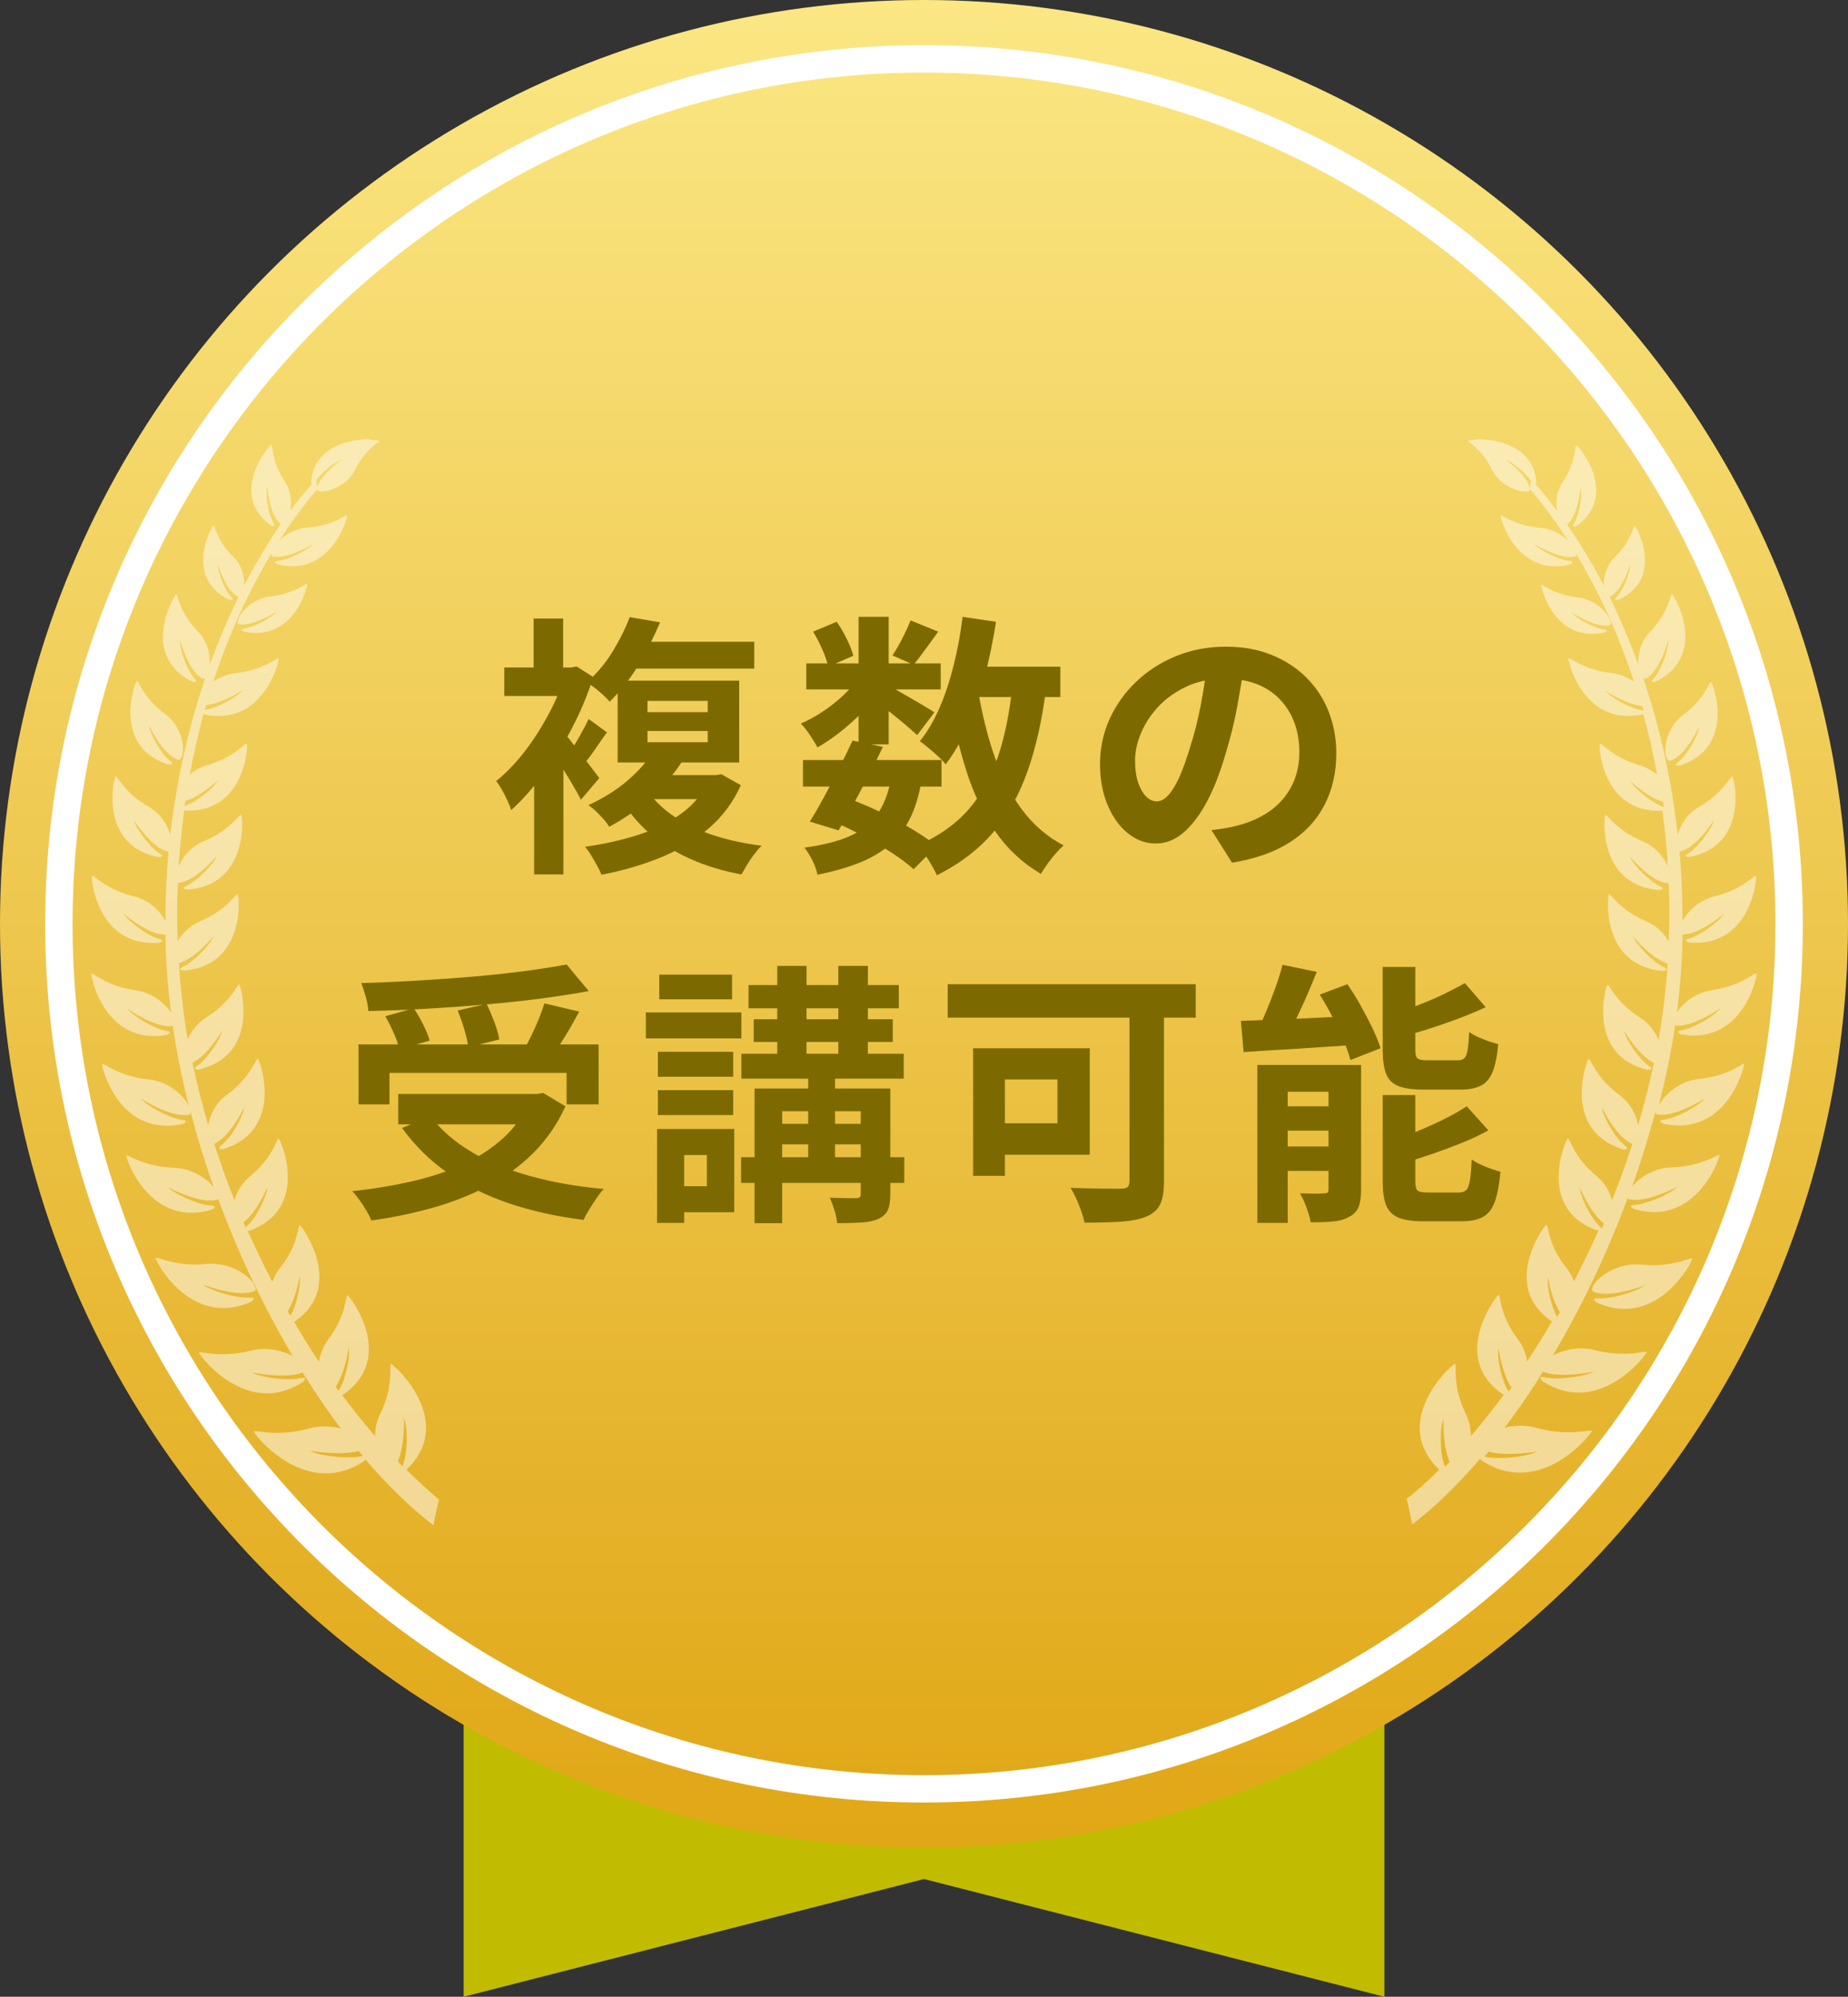
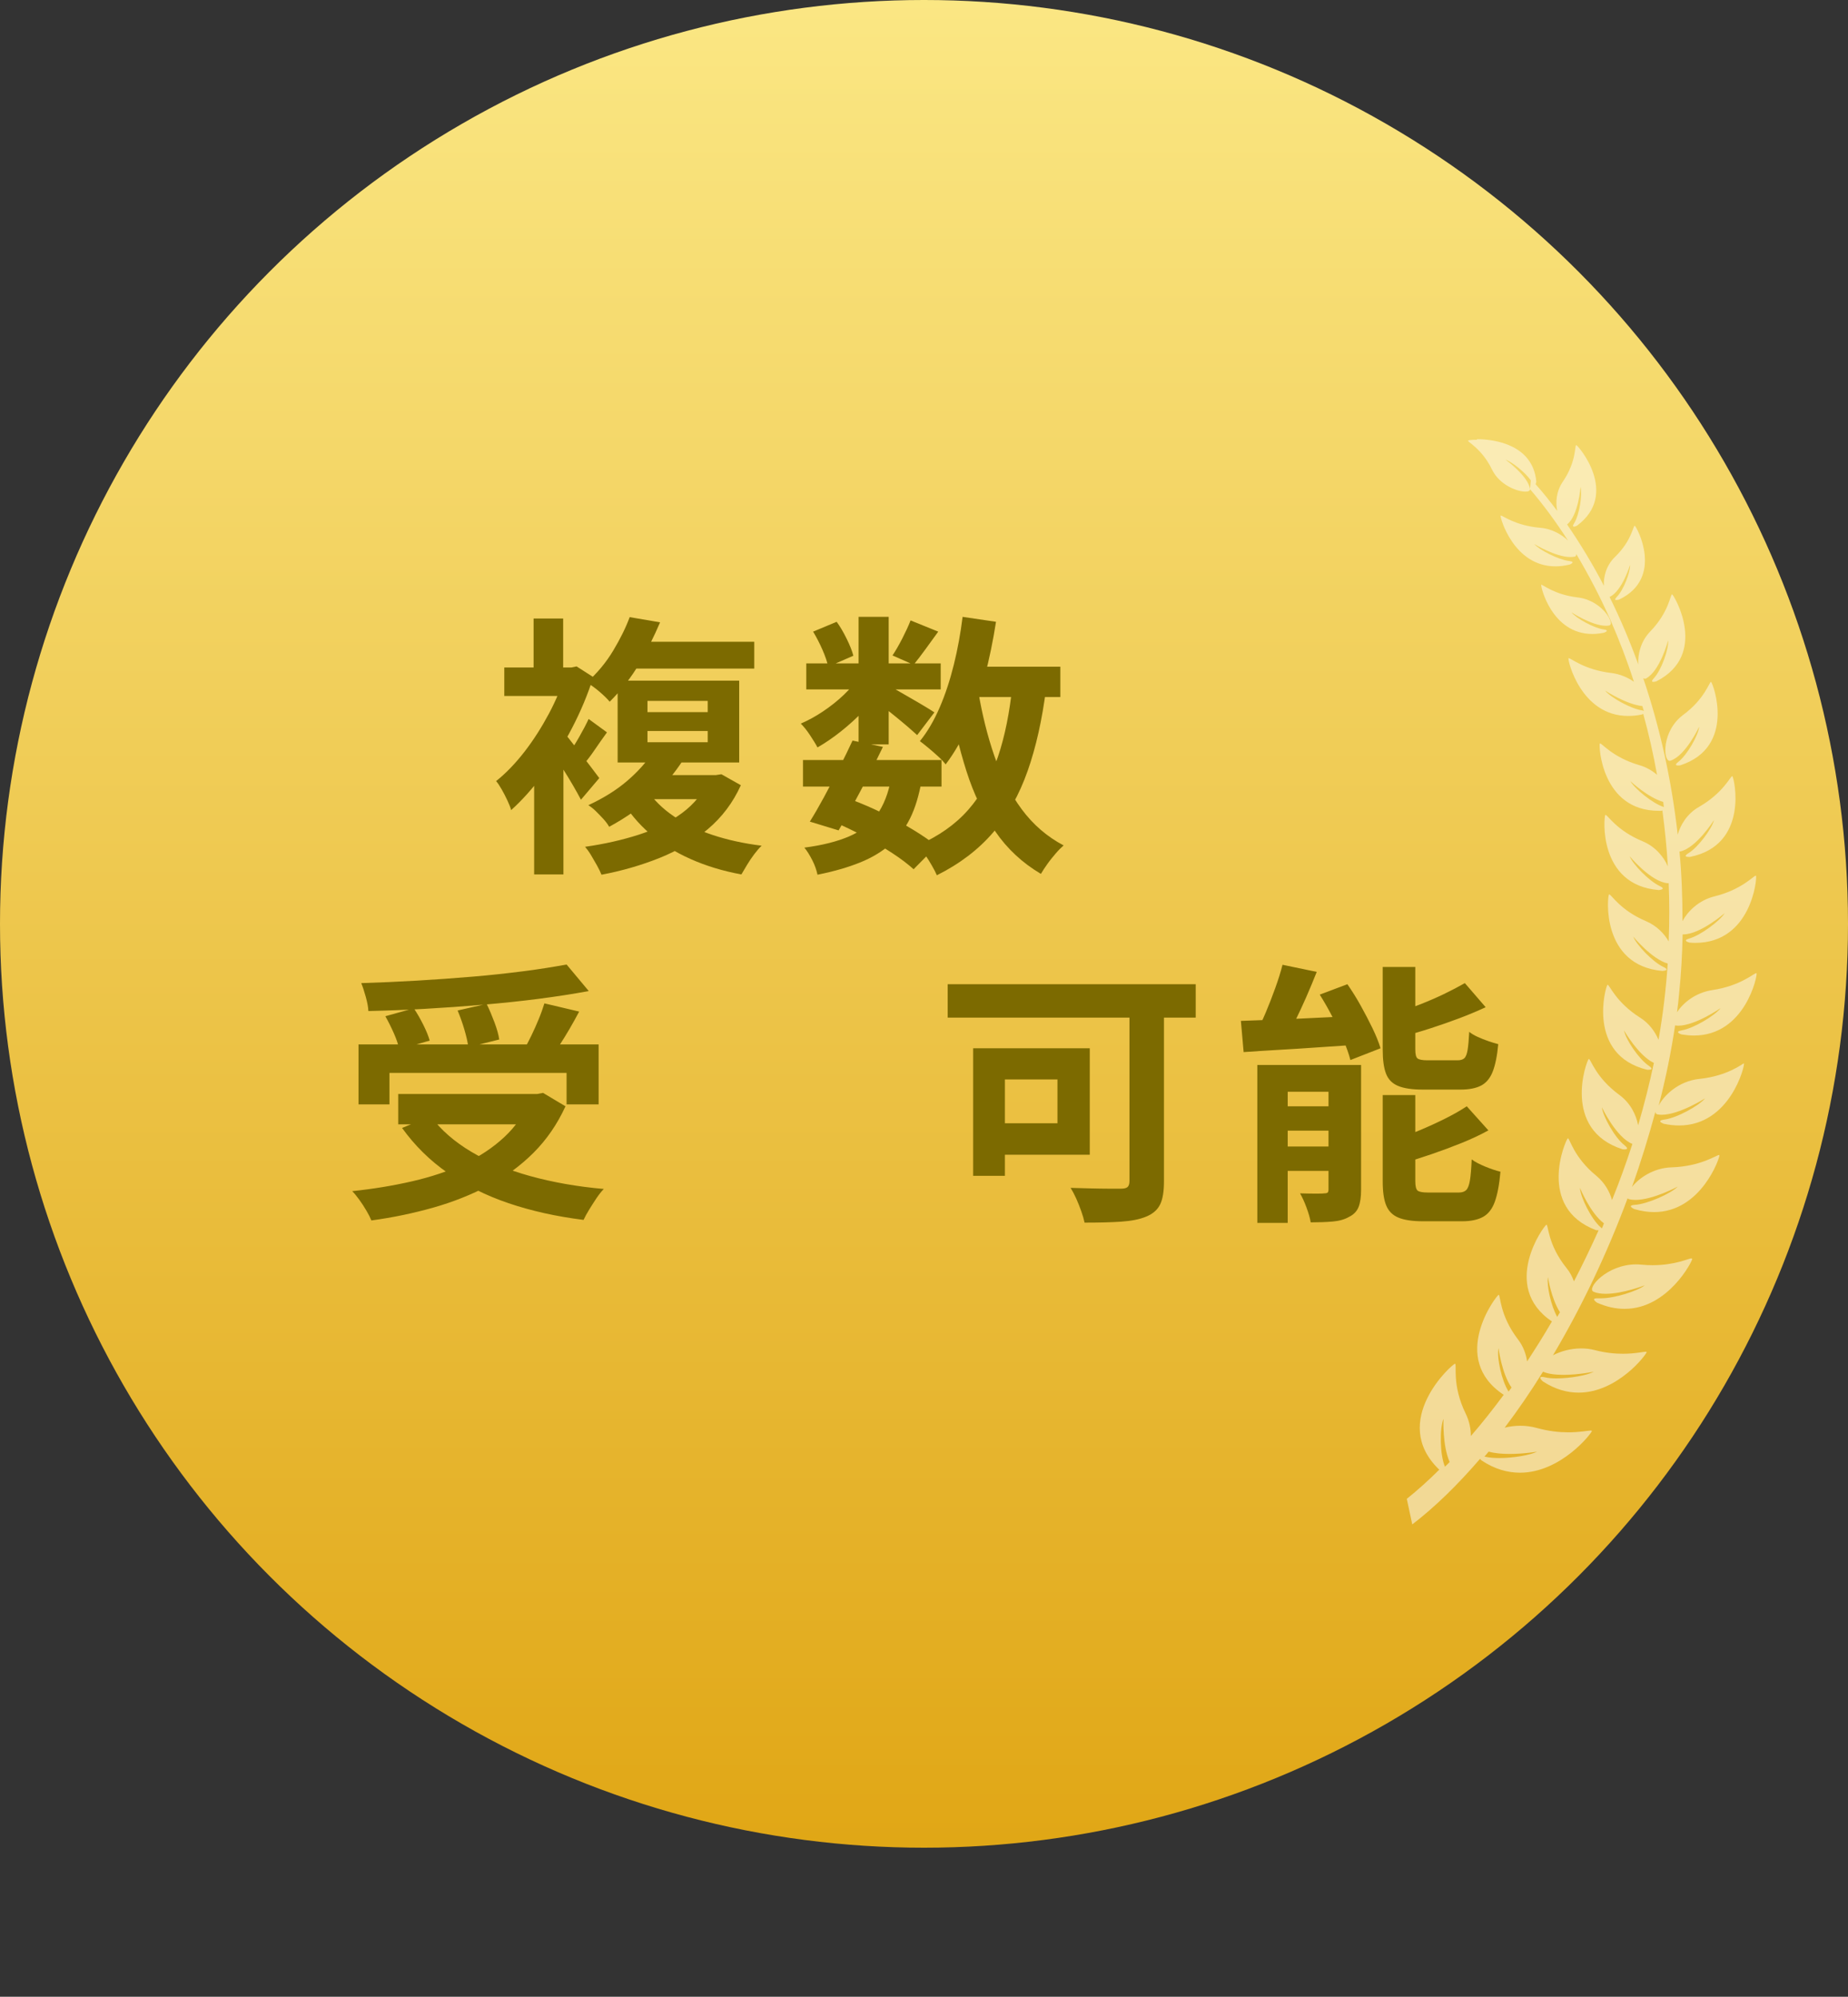
<svg xmlns="http://www.w3.org/2000/svg" id="_レイヤー_2" data-name="レイヤー 2" viewBox="0 0 135 145.89">
  <rect x="0" y="0" width="135" height="145.89" fill="#333333" stroke="none" />
  <defs>
    <style>
      .cls-1 {
        fill: #7c6a00;
      }

      .cls-1, .cls-2, .cls-3, .cls-4 {
        stroke-width: 0px;
      }

      .cls-2 {
        fill: url(#_名称未設定グラデーション_122);
      }

      .cls-3 {
        fill: #c1bc00;
      }

      .cls-5 {
        opacity: .5;
      }

      .cls-4 {
        fill: #fff;
      }
    </style>
    <linearGradient id="_名称未設定グラデーション_122" data-name="名称未設定グラデーション 122" x1="67.5" y1="161.58" x2="67.5" y2="-21.48" gradientUnits="userSpaceOnUse">
      <stop offset="0" stop-color="#db9a00" />
      <stop offset="1" stop-color="#fff195" />
    </linearGradient>
  </defs>
  <g id="_データ" data-name="データ">
-     <polygon class="cls-3" points="101.13 145.89 67.5 137.29 33.87 145.89 33.87 109.91 101.13 109.91 101.13 145.89" />
    <g>
      <circle class="cls-2" cx="67.5" cy="67.5" r="67.5" />
      <g class="cls-5">
-         <path class="cls-4" d="M27.07,32.09c-1.29,0-4.09.39-4.34,3.09,0,0,.02.13.05.19-.54.63-1.08,1.27-1.58,1.95.12-.63.08-1.43-.4-2.15-1-1.51-.85-2.68-.98-2.68,0,0,0,0,0,0-.15.04-3.18,3.56-.06,5.89,0,0,.14.07.22.07.07,0,.11-.05,0-.26-.38-.61-.61-2.08-.46-2.64,0,0,.15,2.08.98,2.74-.94,1.4-1.84,2.91-2.67,4.49.03-.63-.14-1.47-.8-2.11-1.21-1.18-1.32-2.28-1.44-2.28,0,0,0,0,0,0-.14.07-2.18,3.82,1.14,5.42,0,0,.1.03.18.03.09,0,.16-.04-.03-.23-.48-.5-.98-1.81-.95-2.34,0,0,.57,1.91,1.48,2.35h.02c-.78,1.57-1.48,3.22-2.11,4.93.05-.71-.15-1.67-.86-2.41-1.38-1.42-1.46-2.71-1.59-2.71,0,0,0,0,0,0-.15.07-2.7,4.4,1.14,6.36,0,0,.13.04.22.04.1,0,.17-.05-.04-.27-.54-.6-1.08-2.14-1.03-2.77,0,0,.6,2.24,1.63,2.79.02.01.04.01.07.01.04,0,.08-.02.13-.04-1.21,3.58-2.09,7.43-2.55,11.43-.2-.7-.68-1.51-1.58-2.04-1.76-1-2.27-2.23-2.4-2.23,0,0,0,0-.01,0-.14.11-1.26,5.03,3.1,5.91,0,0,.02,0,.04,0,.13,0,.49-.02.07-.27-.72-.44-1.72-1.8-1.87-2.42,0,0,1.28,2.02,2.46,2.28h.06c-.15,1.68-.23,3.38-.22,5.09-.35-.68-1.14-1.52-2.34-1.82-1.99-.49-2.86-1.51-3.01-1.51,0,0-.02,0-.02.01-.09.14.33,4.92,4.46,4.92.13,0,.26,0,.39-.01,0,0,.61-.14.02-.3-.83-.23-2.23-1.28-2.58-1.85,0,0,1.8,1.55,3.02,1.55.02,0,.03,0,.05,0,.03,1.44.11,2.91.26,4.36.05.44.09.88.15,1.33-.43-.66-1.34-1.44-2.57-1.62-2.07-.3-3.06-1.24-3.22-1.24,0,0-.02,0-.02.01-.07.15.8,4.57,4.58,4.57.28,0,.58-.02.89-.08,0,0,.6-.2-.02-.3-.88-.16-2.41-1.08-2.83-1.62,0,0,1.83,1.28,3.09,1.28.08,0,.16,0,.23-.02.29,1.94.69,3.91,1.18,5.86-.34-.71-1.41-1.8-2.95-1.95-2.14-.23-3.21-1.15-3.37-1.15-.01,0-.02,0-.02.01-.06.16,1.01,4.52,4.74,4.52.35,0,.72-.04,1.11-.12,0,0,.61-.23-.03-.31-.91-.13-2.54-1.01-2.98-1.55,0,0,1.88,1.21,3.17,1.21.11,0,.22,0,.32-.03.09-.01.14-.09.14-.19.48,1.84,1.04,3.68,1.69,5.49-.52-.64-1.57-1.38-2.9-1.43-2.13-.07-3.28-.9-3.46-.9-.01,0-.02,0-.03.01-.05.15,1.3,4.18,4.77,4.18.44,0,.92-.07,1.44-.22,0,0,.6-.27-.06-.31-.91-.06-2.61-.83-3.1-1.33,0,0,1.81.97,3.09.97.17,0,.34-.02.49-.06.03-.01.06-.03.08-.06.77,2.09,1.64,4.14,2.58,6.12.1.14.16.27.18.37.84,1.72,1.73,3.39,2.68,4.98-.55-.28-1.27-.51-2.06-.51-.32,0-.65.04-.99.12-.79.2-1.48.27-2.04.27-.89,0-1.48-.15-1.68-.15-.05,0-.07,0-.07.03,0,.14,2.1,2.97,4.97,2.97.82,0,1.69-.23,2.6-.81,0,0,.36-.33.05-.33-.05,0-.12,0-.21.03-.23.05-.52.08-.84.08-.98,0-2.23-.22-2.73-.5,0,0,1.13.24,2.24.24.54,0,1.08-.06,1.48-.23.91,1.44,1.83,2.81,2.8,4.09-.38-.09-.79-.15-1.21-.15-.37,0-.75.04-1.12.15-.9.25-1.68.32-2.31.32-.86,0-1.44-.13-1.64-.13-.05,0-.08,0-.08.03,0,.15,2.26,3.06,5.26,3.06.89,0,1.84-.25,2.82-.91,0,0,.05-.04.09-.1,1.61,1.9,3.27,3.51,4.95,4.8l.4-1.87c-.8-.7-1.6-1.43-2.38-2.19.02-.01.03-.01.03-.01,3.67-3.53-.94-7.7-1.15-7.72,0,0,0,0,0,0-.17,0,.27,1.53-.79,3.66-.26.54-.37,1.1-.37,1.62-.81-.94-1.61-1.94-2.4-2.99,4.03-2.67.58-7.25.38-7.31,0,0,0,0,0,0-.14,0-.06,1.47-1.42,3.27-.38.5-.58,1.07-.66,1.6-.63-.94-1.23-1.92-1.81-2.92,3.8-2.55.58-7,.41-7.07,0,0,0,0,0,0-.14,0-.09,1.45-1.47,3.17-.25.31-.41.64-.54.97-.63-1.21-1.23-2.47-1.8-3.73.09,0,.18-.01.18-.01,4.39-1.65,2.26-6.61,2.09-6.71,0,0,0,0-.01,0-.14,0-.41,1.37-2.08,2.74-.61.5-.97,1.15-1.14,1.75-.54-1.35-1.03-2.72-1.48-4.12,1.17-.5,2.2-2.69,2.2-2.69-.08.68-.95,2.24-1.66,2.78-.32.25-.15.3,0,.3.08,0,.15-.01.15-.01,4.49-1.44,2.64-6.5,2.49-6.6,0,0,0,0-.01,0-.14,0-.49,1.35-2.23,2.63-.85.61-1.24,1.48-1.38,2.22-.45-1.51-.83-3.04-1.15-4.56,1.12-.51,2.18-2.37,2.18-2.37-.12.66-1.09,2.09-1.81,2.58-.38.26-.12.29.03.29.05,0,.09,0,.09,0,4.46-1.08,3.06-6.1,2.92-6.21,0,0,0,0-.01,0-.14,0-.59,1.29-2.37,2.39-.69.43-1.12,1.04-1.37,1.62-.17-.93-.31-1.85-.4-2.78-.11-.93-.2-1.87-.25-2.78,1.17-.33,2.52-1.97,2.52-1.97-.23.61-1.43,1.87-2.21,2.22-.55.26.08.28.08.28,4.5-.38,4.03-5.44,3.9-5.57,0,0,0,0-.02,0-.14,0-.81,1.16-2.7,1.96-.78.33-1.32.9-1.66,1.45-.05-1.43-.05-2.85.02-4.26.03.01.05.01.08.01,1.21-.11,2.77-1.97,2.77-1.97-.25.6-1.43,1.82-2.21,2.18-.55.24.08.29.08.29,4.44-.34,4.03-5.34,3.9-5.47,0,0,0,0-.02,0-.14,0-.81,1.14-2.69,1.92-.97.4-1.57,1.17-1.86,1.84.09-1.38.23-2.75.41-4.09.05.01.09.03.09.03.07,0,.14,0,.2,0,4.17,0,4.39-4.78,4.28-4.91,0,0,0,0-.02,0-.14,0-.93,1.02-2.86,1.58-.52.14-.95.4-1.29.7.28-1.51.63-3.01,1.01-4.45.06.03.12.06.12.06.35.07.68.1,1,.1,3.46,0,4.42-4.06,4.37-4.2,0,0-.01-.01-.02-.01-.16,0-1.14.85-3.1,1.08-.65.07-1.21.33-1.66.63,1.12-3.41,2.55-6.54,4.23-9.34,0,.1.03.17.12.19.1.02.21.03.32.03,1.08,0,2.64-.95,2.64-.95-.4.44-1.8,1.15-2.55,1.24-.54.06-.03.26-.03.26.37.09.72.13,1.04.13,3.05,0,4.05-3.56,3.99-3.69,0,0,0-.01-.02-.01-.15,0-1.07.75-2.87.88-.86.07-1.57.48-2.03.93.86-1.33,1.77-2.59,2.75-3.73,0,0,0-.01,0-.02,0-.02,0-.04,0-.06l-.06-.58c.41-.58,1.37-1.34,1.84-1.51,0,0-1.62,1.16-1.79,2.09v.06s0,.01-.01.02c0,.1.14.16.35.16.62,0,1.9-.48,2.45-1.6.74-1.53,1.83-2.02,1.74-2.11-.03-.02-.27-.05-.64-.05h0ZM14.97,51.87c.03-.13.06-.24.09-.36,1.17-.11,2.72-1.11,2.72-1.11-.41.5-1.91,1.34-2.73,1.45-.03,0-.05.01-.08.01h0ZM13.48,58.89c.03-.11.05-.24.06-.37,1.12-.33,2.4-1.52,2.4-1.52-.31.56-1.63,1.62-2.43,1.88-.02,0-.02.01-.03.01h0ZM17.93,89.69c-.03-.13-.09-.24-.15-.37,1-.74,1.75-2.59,1.75-2.59-.03.68-.83,2.28-1.49,2.86-.05.04-.08.07-.11.1h0ZM21.21,96.15c-.06-.11-.12-.23-.2-.34.65-1.01.88-2.57.88-2.57.11.63-.22,2.1-.68,2.91h0ZM24.74,101.62c-.08-.1-.14-.2-.22-.3.72-1.04.95-2.88.95-2.88.14.68-.23,2.39-.74,3.18h0ZM29.4,107.12c-.12-.11-.23-.23-.34-.34.54-1.23.45-3.16.45-3.16.29.7.28,2.61-.11,3.51h0ZM24.67,106.18c.53,0,1.08-.04,1.53-.17.09.13.2.24.31.37-.03,0-.05,0-.08.01-.27.07-.62.09-1,.09-1.03,0-2.28-.21-2.8-.48,0,0,.98.17,2.03.17h0ZM22.43,42.65c-.14,0-.99.74-2.65.92-1.8.2-2.77,1.95-2.29,2.04.08.01.16.02.24.02,1.02,0,2.51-.96,2.51-.96-.38.44-1.66,1.15-2.37,1.25-.51.07-.02.24-.02.24.3.06.58.09.85.09,2.96,0,3.8-3.48,3.74-3.6,0,0,0-.01-.02-.01h0ZM10,49.75s0,0-.01,0c-.12.09-1.86,4.75,2.26,6.09,0,0,.08.01.16.01.14,0,.28-.04,0-.27-.65-.5-1.44-1.94-1.52-2.57,0,0,.98,2.12,2.1,2.49.02,0,.04.01.06.01.48,0,.6-2.18-1-3.35-1.59-1.17-1.92-2.43-2.05-2.43h0ZM11.41,91.9s-.03,0-.04.02c-.03.14,1.76,3.65,4.94,3.65.62,0,1.28-.13,2-.44,0,0,.51-.32,0-.32-.03,0-.06,0-.1,0-.05,0-.11,0-.17,0-.98,0-2.66-.53-3.21-.95,0,0,1.58.62,2.85.62.33,0,.64-.04.89-.15.09-.04.12-.12.11-.22-.06-.12-.12-.25-.18-.37-.43-.6-1.6-1.41-3.05-1.41-.12,0-.25,0-.38.02-.29.03-.56.04-.81.04-1.64,0-2.64-.5-2.84-.5h0Z" />
        <path class="cls-4" d="M107.9,32.13c-.37,0-.62.03-.65.06-.11.07,1,.57,1.74,2.11.54,1.13,1.83,1.62,2.44,1.62.22,0,.35-.06.34-.18-.11-.94-1.78-2.15-1.78-2.15.49.17,1.43.93,1.84,1.51l-.06.64c.98,1.14,1.91,2.41,2.77,3.75-.46-.44-1.17-.86-2.03-.93-1.8-.15-2.72-.89-2.87-.89,0,0-.02,0-.02.01-.04.13.95,3.7,4.01,3.7.32,0,.66-.04,1.03-.13,0,0,.51-.2-.03-.26-.77-.09-2.17-.8-2.55-1.24,0,0,1.56.95,2.64.95.11,0,.22-.01.32-.03.08-.01.11-.09.11-.19.87,1.46,1.68,3,2.41,4.63.04.07.07.14.09.2.63,1.44,1.21,2.94,1.71,4.5-.45-.31-1-.56-1.66-.64-1.96-.23-2.93-1.08-3.1-1.08-.01,0-.02,0-.02.01-.06.14.9,4.21,4.36,4.21.31,0,.64-.03.98-.1,0,0,.06-.01.12-.06.4,1.45.74,2.94,1.01,4.46-.35-.3-.78-.56-1.31-.71-1.91-.56-2.7-1.58-2.85-1.58,0,0-.01,0-.02,0-.09.14.12,4.92,4.3,4.92.06,0,.12,0,.18,0,0,0,.05,0,.09-.03.18,1.34.32,2.71.4,4.09-.29-.67-.89-1.44-1.86-1.84-1.88-.78-2.54-1.92-2.69-1.92,0,0-.01,0-.02,0-.11.13-.55,5.13,3.9,5.49,0,0,.61-.04.08-.29-.77-.36-1.97-1.58-2.2-2.18,0,0,1.55,1.87,2.77,1.97.03,0,.06,0,.08-.01.06,1.41.06,2.82,0,4.26-.32-.56-.86-1.13-1.64-1.47-1.9-.8-2.55-1.96-2.7-1.96,0,0-.01,0-.02,0-.12.13-.6,5.19,3.9,5.59,0,0,.63-.03.08-.29-.78-.36-1.97-1.61-2.21-2.22,0,0,1.35,1.64,2.52,1.97-.06.93-.15,1.85-.26,2.79-.11.93-.25,1.85-.41,2.78-.25-.58-.68-1.2-1.35-1.62-1.77-1.12-2.23-2.4-2.37-2.4,0,0,0,0-.01,0-.14.11-1.54,5.13,2.9,6.21,0,0,.04,0,.09,0,.15,0,.41-.03.03-.29-.72-.48-1.69-1.92-1.81-2.58,0,0,1.06,1.85,2.18,2.37-.32,1.52-.71,3.05-1.15,4.56-.14-.74-.54-1.61-1.37-2.22-1.74-1.27-2.09-2.63-2.23-2.63,0,0,0,0-.01,0-.15.1-2.01,5.16,2.47,6.6,0,0,.08.01.15.01.15,0,.32-.04,0-.3-.71-.54-1.58-2.11-1.66-2.78,0,0,1.03,2.19,2.23,2.68-.45,1.38-.94,2.76-1.49,4.1-.17-.61-.52-1.25-1.14-1.77-1.67-1.36-1.94-2.74-2.08-2.74,0,0,0,0-.01,0-.15.1-2.32,5.06,2.07,6.71,0,0,.09.01.18.01-.57,1.27-1.17,2.52-1.8,3.73-.12-.33-.29-.67-.54-.97-1.39-1.72-1.32-3.17-1.47-3.17,0,0,0,0,0,0-.18.07-3.4,4.5.4,7.07-.58,1.01-1.2,1.98-1.81,2.92-.08-.54-.28-1.1-.66-1.6-1.37-1.78-1.28-3.27-1.42-3.27,0,0,0,0,0,0-.18.07-3.66,4.65.37,7.31-.78,1.05-1.58,2.07-2.4,3.01,0-.53-.11-1.08-.37-1.62-1.05-2.13-.62-3.66-.79-3.66,0,0,0,0,0,0-.22.03-4.82,4.18-1.17,7.72,0,0,.02.01.03.01-.78.78-1.58,1.5-2.38,2.14l.4,1.87c1.67-1.28,3.33-2.91,4.95-4.79.05.06.09.1.09.1.98.66,1.94.91,2.83.91,3,0,5.25-2.9,5.25-3.05,0-.02-.03-.03-.08-.03-.2,0-.78.13-1.64.13-.63,0-1.41-.07-2.31-.32-.4-.11-.8-.16-1.18-.16-.41,0-.8.05-1.16.14.97-1.28,1.91-2.65,2.8-4.09.41.18.96.23,1.51.23,1.1,0,2.21-.23,2.21-.23-.5.27-1.75.49-2.74.49-.32,0-.61-.02-.84-.08-.09-.02-.16-.03-.21-.03-.32,0,.06.33.06.33.91.59,1.79.82,2.61.82,2.86,0,4.97-2.81,4.97-2.96,0-.02-.02-.03-.06-.03-.19,0-.77.15-1.67.15-.57,0-1.27-.06-2.07-.27-.34-.09-.67-.12-.99-.12-.78,0-1.51.22-2.05.5,2.09-3.52,3.95-7.43,5.45-11.47.02.03.05.04.08.06.15.04.31.06.49.06,1.28,0,3.09-.97,3.09-.97-.49.5-2.2,1.27-3.12,1.33-.65.04-.05.31-.05.31.52.15,1,.22,1.44.22,3.46,0,4.82-4.01,4.78-4.16,0,0-.01-.01-.03-.01-.19,0-1.33.83-3.46.9-1.34.04-2.38.78-2.9,1.43.65-1.81,1.21-3.65,1.71-5.49,0,.1.05.17.14.19.1.02.21.03.32.03,1.28,0,3.17-1.2,3.17-1.2-.45.54-2.07,1.44-2.98,1.55-.65.09-.03.31-.03.31.39.08.76.12,1.11.12,3.73,0,4.81-4.37,4.74-4.52,0-.01,0-.02,0-.02-.08,0-1.15.92-3.26,1.14-1.55.16-2.61,1.24-2.97,1.95.51-1.95.91-3.92,1.2-5.86.07.01.15.02.23.02,1.24,0,3.09-1.28,3.09-1.28-.41.54-1.95,1.47-2.83,1.62-.61.11-.02.3-.02.3.32.05.62.08.9.08,3.76,0,4.66-4.41,4.58-4.55,0,0-.01-.01-.02-.01-.16,0-1.17.94-3.22,1.24-1.24.19-2.14.95-2.57,1.62.06-.44.11-.88.15-1.33.15-1.45.23-2.92.26-4.36.02,0,.03,0,.05,0,1.23,0,3.02-1.55,3.02-1.55-.35.57-1.75,1.61-2.58,1.85-.58.16.02.3.02.3.14.01.28.02.41.02,4.12,0,4.53-4.77,4.44-4.9,0,0-.01-.01-.02-.01-.15,0-1.02,1.02-3.01,1.51-1.18.29-1.98,1.13-2.34,1.81,0-1.71-.06-3.41-.22-5.09.01,0,.03,0,.04,0,0,0,.01,0,.02,0,1.18-.26,2.46-2.29,2.46-2.29-.15.63-1.17,2-1.87,2.42-.4.25-.1.27.04.27.04,0,.07,0,.07,0,4.36-.87,3.24-5.79,3.1-5.9,0,0,0,0-.01,0-.13,0-.64,1.21-2.4,2.23-.91.51-1.38,1.34-1.58,2.04-.45-4-1.31-7.87-2.52-11.43.04.03.08.04.12.04.02,0,.04,0,.07-.01,1.04-.54,1.63-2.79,1.63-2.79.05.63-.49,2.17-1.04,2.76-.2.22-.14.27-.04.27.09,0,.22-.04.22-.04,3.84-1.95,1.31-6.27,1.15-6.36,0,0,0,0,0,0-.13,0-.22,1.29-1.59,2.71-.72.74-.92,1.7-.88,2.41-.63-1.72-1.32-3.36-2.1-4.93h.02c.91-.44,1.48-2.34,1.48-2.34.02.54-.48,1.85-.97,2.34-.18.19-.12.23-.03.23.08,0,.19-.03.19-.03,3.33-1.58,1.29-5.34,1.15-5.4,0,0,0,0,0,0-.12,0-.22,1.1-1.44,2.28-.66.64-.85,1.48-.81,2.11-.83-1.6-1.74-3.09-2.69-4.48.83-.66.98-2.74.98-2.74.15.56-.08,2.02-.46,2.64-.13.2-.09.26-.02.26.08,0,.22-.07.22-.07,3.12-2.31.11-5.84-.05-5.89,0,0,0,0,0,0-.13,0,.04,1.17-.98,2.67-.49.71-.54,1.53-.41,2.14-.51-.68-1.03-1.34-1.58-1.95.03-.07.05-.2.05-.2-.25-2.69-3.04-3.09-4.33-3.09h0ZM120.08,51.94s-.06-.03-.09-.03c-.83-.11-2.34-.95-2.73-1.45,0,0,1.55,1.01,2.72,1.13.03.11.06.23.11.36h0ZM121.54,58.96s-.02-.01-.03-.01c-.8-.26-2.1-1.33-2.41-1.88,0,0,1.28,1.2,2.4,1.52.02.11.03.24.05.37h0ZM117.02,89.75s-.05-.06-.11-.1c-.66-.58-1.46-2.18-1.49-2.86,0,0,.75,1.85,1.75,2.59-.05.13-.09.26-.15.37h0ZM113.76,96.22c-.46-.81-.78-2.29-.68-2.91,0,0,.23,1.55.88,2.57-.08.11-.14.23-.2.34h0ZM110.21,101.68c-.51-.78-.88-2.49-.74-3.18,0,0,.23,1.84.95,2.88-.08.1-.15.2-.22.3h0ZM105.56,107.17c-.38-.88-.4-2.81-.11-3.51,0,0-.09,1.94.45,3.16-.11.11-.22.23-.34.34h0ZM112.32,106.05c-.53.27-1.78.48-2.8.48-.38,0-.73-.03-1-.09-.03-.01-.05-.01-.08-.01.11-.13.2-.24.31-.37.46.13,1,.17,1.53.17,1.06,0,2.03-.17,2.03-.17h0ZM112.61,42.71s-.02,0-.02.01c-.06.12.77,3.6,3.73,3.6.27,0,.55-.03.85-.09,0,0,.49-.17-.02-.24-.71-.1-2-.81-2.35-1.25.01.01,1.5.98,2.51.98.08,0,.16,0,.24-.02.13-.02.15-.17.08-.37-.03-.07-.06-.14-.09-.2-.3-.56-1.12-1.34-2.28-1.48-1.67-.19-2.52-.92-2.65-.92h0ZM125,49.81c-.13,0-.45,1.25-2.05,2.43-1.57,1.18-1.46,3.35-.98,3.35.02,0,.04,0,.06-.01,1.12-.37,2.1-2.49,2.1-2.49-.06.63-.88,2.07-1.52,2.57-.3.23-.16.27-.02.27.08,0,.15-.01.15-.01,4.13-1.34,2.4-6,2.26-6.09,0,0,0,0-.01,0h0ZM123.56,91.94c-.19,0-1.18.5-2.83.5-.26,0-.53-.01-.82-.04-.13-.01-.25-.02-.38-.02-2.15,0-3.66,1.77-3.12,2,.25.11.56.15.89.15,1.26,0,2.85-.62,2.85-.62-.55.43-2.22.95-3.2.95-.06,0-.12,0-.18,0-.04,0-.07,0-.1,0-.5,0,0,.32,0,.32.72.32,1.39.45,2.01.45,3.18,0,4.96-3.51,4.94-3.65,0-.01-.01-.02-.03-.02h0Z" />
      </g>
-       <path class="cls-4" d="M67.5,5.3c34.3,0,62.2,27.9,62.2,62.2s-27.9,62.2-62.2,62.2S5.3,101.8,5.3,67.5,33.2,5.3,67.5,5.3M67.5,3.3C32.04,3.3,3.3,32.04,3.3,67.5s28.74,64.2,64.2,64.2,64.2-28.74,64.2-64.2S102.96,3.3,67.5,3.3h0Z" />
      <g>
        <path class="cls-1" d="M41.32,48.77h.42l.38-.08,1.22.78c-.4,1.27-.92,2.51-1.56,3.74-.64,1.23-1.34,2.35-2.11,3.38-.77,1.03-1.54,1.89-2.33,2.6-.05-.2-.15-.44-.28-.72-.13-.28-.27-.55-.42-.81-.15-.26-.28-.46-.4-.59.72-.57,1.41-1.29,2.07-2.14.66-.85,1.25-1.78,1.78-2.77.53-.99.94-1.98,1.23-2.97v-.42ZM36.84,48.77h5.3v2.08h-5.3v-2.08ZM38.98,45.19h2.16v4.72h-2.16v-4.72ZM39.02,55.65l2.14-2.56v10.8h-2.14v-8.24ZM40.88,53.17c.15.15.36.39.63.73.27.34.56.71.87,1.11.31.4.59.77.85,1.11.26.34.44.58.55.73l-1.34,1.58c-.15-.28-.33-.62-.56-1.01-.23-.39-.47-.8-.74-1.22-.27-.42-.52-.81-.77-1.18-.25-.37-.45-.67-.61-.91l1.12-.94ZM43,52.53l1.34.98c-.31.43-.61.85-.9,1.28-.29.43-.57.79-.84,1.1l-1.06-.82c.24-.33.5-.75.78-1.24.28-.49.51-.93.68-1.3ZM51.8,56.63h.5l.4-.06,1.42.8c-.57,1.27-1.38,2.34-2.41,3.21-1.03.87-2.21,1.58-3.54,2.11-1.33.53-2.74.94-4.23,1.22-.08-.2-.19-.43-.33-.68-.14-.25-.29-.51-.44-.76-.15-.25-.3-.45-.43-.6,1.41-.2,2.73-.5,3.94-.89,1.21-.39,2.26-.92,3.15-1.58.89-.66,1.54-1.47,1.97-2.43v-.34ZM46,45.09l2.22.38c-.43,1.01-.93,2.02-1.51,3.01-.58.99-1.3,1.92-2.17,2.79-.19-.23-.45-.48-.78-.76-.33-.28-.63-.49-.9-.64.77-.69,1.42-1.47,1.94-2.34.52-.87.92-1.68,1.2-2.44ZM47.6,55.09l2.3.44c-.61.95-1.35,1.83-2.22,2.64-.87.81-1.93,1.56-3.18,2.24-.09-.17-.23-.36-.41-.56-.18-.2-.37-.39-.56-.58-.19-.19-.38-.33-.55-.44,1.12-.52,2.06-1.11,2.83-1.77.77-.66,1.36-1.32,1.79-1.97ZM45.12,49.73h8.88v5.98h-8.88v-5.98ZM47.26,57.71c.49.73,1.15,1.38,1.96,1.93.81.55,1.76,1.01,2.85,1.37,1.09.36,2.28.62,3.57.78-.17.16-.35.37-.54.62-.19.25-.36.51-.52.77-.16.26-.3.5-.42.71-1.36-.25-2.6-.63-3.72-1.13s-2.11-1.12-2.96-1.85c-.85-.73-1.58-1.61-2.18-2.62l1.96-.58ZM45.82,46.89h9.28v1.96h-9.28v-1.96ZM47.24,56.63h5.32v1.76h-6.54l1.22-1.76ZM47.3,51.21v.82h4.4v-.82h-4.4ZM47.3,53.41v.82h4.4v-.82h-4.4Z" />
        <path class="cls-1" d="M62.78,49.41l1.54.94c-.32.53-.74,1.07-1.25,1.6-.51.53-1.06,1.03-1.64,1.49-.58.46-1.15.85-1.71,1.17-.13-.25-.32-.55-.55-.9-.23-.35-.46-.63-.67-.84.53-.23,1.07-.52,1.62-.89.55-.37,1.06-.77,1.53-1.22.47-.45.85-.9,1.13-1.35ZM58.66,55.53h10.12v1.94h-10.12v-1.94ZM65.1,56.87l2.22.2c-.19,1.05-.46,1.96-.83,2.71-.37.75-.85,1.39-1.46,1.92-.61.53-1.34.97-2.21,1.32-.87.35-1.9.65-3.1.89-.07-.33-.19-.69-.38-1.06-.19-.37-.38-.68-.58-.92,1.32-.17,2.41-.45,3.27-.82.86-.37,1.54-.9,2.03-1.58.49-.68.84-1.57,1.04-2.66ZM58.9,48.47h9.82v1.9h-9.82v-1.9ZM62.28,54.11l2.22.46c-.33.69-.69,1.41-1.07,2.14-.38.73-.76,1.44-1.13,2.13-.37.69-.72,1.3-1.04,1.83l-2.1-.64c.32-.51.66-1.1,1.03-1.78.37-.68.73-1.38,1.1-2.11.37-.73.7-1.4.99-2.03ZM59.4,46.15l1.72-.72c.27.37.51.79.74,1.26.23.47.39.87.48,1.22l-1.84.8c-.07-.35-.21-.76-.42-1.24-.21-.48-.44-.92-.68-1.32ZM60.92,60.05l1.28-1.62c.79.29,1.57.63,2.35,1.02.78.39,1.51.78,2.18,1.19.67.41,1.24.8,1.69,1.17l-1.68,1.7c-.41-.37-.93-.77-1.56-1.18-.63-.41-1.31-.82-2.04-1.21-.73-.39-1.47-.75-2.22-1.07ZM62.72,45.07h2.2v9.32h-2.2v-9.32ZM64.72,49.99c.19.09.44.23.77.42.33.19.68.39,1.06.61.38.22.73.42,1.04.61.31.19.54.33.67.42l-1.26,1.66c-.19-.17-.43-.39-.72-.64-.29-.25-.61-.51-.94-.78-.33-.27-.65-.52-.96-.76-.31-.24-.57-.43-.8-.58l1.14-.96ZM66.52,45.33l2.02.82c-.32.44-.64.88-.95,1.31-.31.43-.6.8-.85,1.11l-1.54-.68c.23-.35.47-.76.72-1.25.25-.49.45-.92.6-1.31ZM73.96,50.07l2.46.24c-.29,2.28-.74,4.29-1.35,6.02-.61,1.73-1.44,3.23-2.51,4.48-1.07,1.25-2.44,2.3-4.12,3.14-.08-.19-.2-.42-.36-.7-.16-.28-.33-.56-.52-.83-.19-.27-.36-.49-.52-.65,1.52-.67,2.75-1.53,3.69-2.6.94-1.07,1.66-2.36,2.17-3.87.51-1.51.86-3.26,1.06-5.23ZM70.32,45.07l2.44.36c-.21,1.37-.49,2.7-.82,3.99-.33,1.29-.74,2.47-1.21,3.56-.47,1.09-1.02,2.04-1.65,2.87-.12-.16-.29-.35-.52-.56-.23-.21-.47-.42-.72-.63-.25-.21-.47-.38-.64-.51.56-.69,1.04-1.52,1.45-2.47.41-.95.75-1.99,1.03-3.12.28-1.13.49-2.29.64-3.49ZM71.46,50.49c.28,1.68.67,3.26,1.18,4.74.51,1.48,1.17,2.78,2,3.9.83,1.12,1.85,2,3.06,2.64-.17.15-.37.34-.58.59-.21.25-.42.5-.61.77-.19.27-.35.51-.47.72-1.35-.8-2.46-1.83-3.33-3.1-.87-1.27-1.58-2.74-2.11-4.41-.53-1.67-.97-3.5-1.3-5.49l2.16-.36ZM70.1,48.71h7.36v2.22h-7.36v-2.22Z" />
-         <path class="cls-1" d="M90.9,48.39c-.13,1.01-.31,2.09-.52,3.24-.21,1.15-.5,2.31-.86,3.48-.39,1.35-.84,2.51-1.36,3.48-.52.97-1.09,1.72-1.71,2.25-.62.53-1.3.79-2.03.79s-1.41-.25-2.03-.75-1.11-1.19-1.48-2.07c-.37-.88-.55-1.88-.55-3s.23-2.25.7-3.28c.47-1.03,1.12-1.94,1.95-2.73.83-.79,1.81-1.42,2.92-1.87,1.11-.45,2.32-.68,3.61-.68s2.36.2,3.35.6c.99.4,1.84.95,2.55,1.66.71.71,1.25,1.53,1.62,2.48.37.95.56,1.97.56,3.06,0,1.4-.29,2.65-.86,3.76-.57,1.11-1.42,2.02-2.55,2.74-1.13.72-2.53,1.21-4.21,1.48l-1.5-2.38c.39-.04.73-.09,1.02-.14.29-.05.57-.11.84-.18.64-.16,1.24-.39,1.79-.69.55-.3,1.04-.67,1.45-1.12.41-.45.74-.97.97-1.57.23-.6.35-1.26.35-1.98,0-.79-.12-1.51-.36-2.16-.24-.65-.59-1.22-1.06-1.71-.47-.49-1.03-.86-1.7-1.12-.67-.26-1.43-.39-2.3-.39-1.07,0-2.01.19-2.82.57-.81.38-1.5.87-2.06,1.47-.56.6-.98,1.25-1.27,1.94-.29.69-.43,1.35-.43,1.98,0,.67.08,1.22.24,1.67.16.45.36.78.59,1s.48.33.75.33c.28,0,.56-.14.83-.43.27-.29.54-.72.81-1.31.27-.59.53-1.33.8-2.22.31-.96.57-1.99.78-3.08.21-1.09.37-2.16.46-3.2l2.72.08Z" />
        <path class="cls-1" d="M38.75,79.93h.5l.42-.08,1.64.98c-.6,1.31-1.38,2.44-2.33,3.39-.95.95-2.05,1.76-3.29,2.41-1.24.65-2.58,1.19-4.03,1.6-1.45.41-2.96.73-4.53.94-.08-.2-.2-.44-.36-.71-.16-.27-.33-.54-.52-.8s-.36-.47-.52-.63c1.53-.16,2.99-.4,4.38-.72,1.39-.32,2.65-.74,3.78-1.27,1.13-.53,2.11-1.18,2.94-1.95.83-.77,1.47-1.69,1.92-2.76v-.4ZM26.19,76.31h17.54v4.38h-2.34v-2.3h-12.94v2.3h-2.26v-4.38ZM41.39,70.47l1.62,1.94c-1.13.21-2.36.4-3.67.57-1.31.17-2.67.31-4.08.43s-2.82.22-4.23.3c-1.41.08-2.79.13-4.12.16-.01-.29-.08-.64-.19-1.04s-.22-.73-.33-1c1.32-.04,2.67-.1,4.05-.18,1.38-.08,2.73-.18,4.06-.29,1.33-.11,2.58-.25,3.75-.4,1.17-.15,2.22-.32,3.14-.49ZM28.15,74.25l2.08-.58c.24.36.47.76.69,1.2.22.44.38.83.47,1.16l-2.22.64c-.07-.33-.2-.73-.4-1.18-.2-.45-.41-.87-.62-1.24ZM29.09,79.93h10.54v2.22h-10.54v-2.22ZM31.47,81.57c.75,1,1.74,1.86,2.97,2.59,1.23.73,2.67,1.32,4.3,1.77,1.63.45,3.42.77,5.37.94-.17.17-.35.4-.54.68-.19.28-.36.56-.53.83-.17.27-.3.52-.41.75-2-.25-3.83-.66-5.48-1.22-1.65-.56-3.13-1.3-4.44-2.21-1.31-.91-2.42-2.01-3.34-3.29l2.1-.84ZM33.43,73.83l2.12-.48c.2.41.39.86.57,1.34.18.48.3.9.35,1.26l-2.26.56c-.04-.36-.14-.79-.29-1.3-.15-.51-.32-.97-.49-1.38ZM39.77,73.31l2.54.6c-.23.43-.46.85-.7,1.26-.24.41-.48.8-.72,1.17-.24.37-.46.69-.66.97l-1.98-.56c.19-.33.38-.7.57-1.09.19-.39.37-.8.54-1.21.17-.41.3-.79.41-1.14Z" />
-         <path class="cls-1" d="M47.18,73.97h6.98v1.9h-6.98v-1.9ZM48,82.49h1.98v6.86h-1.98v-6.86ZM48.06,76.85h5.5v1.82h-5.5v-1.82ZM48.06,79.65h5.5v1.82h-5.5v-1.82ZM48.16,71.21h5.32v1.8h-5.32v-1.8ZM49.18,82.49h4.46v6.08h-4.46v-1.9h2.46v-2.28h-2.46v-1.9ZM54.14,84.55h11.92v1.88h-11.92v-1.88ZM54.16,76.99h11.86v1.82h-11.86v-1.82ZM54.68,71.97h10.98v1.7h-10.98v-1.7ZM55.06,74.47h10.16v1.66h-10.16v-1.66ZM55.12,79.53h8.54v1.66h-6.52v8.18h-2.02v-9.84ZM56.18,82.11h8v1.5h-8v-1.5ZM56.78,70.57h2.14v7.22h-2.14v-7.22ZM59.04,77.91h1.96v7.74h-1.96v-7.74ZM62.88,79.53h2.16v7.72c0,.51-.06.89-.18,1.16-.12.27-.35.48-.68.64-.33.15-.75.24-1.25.27-.5.03-1.09.05-1.77.05-.03-.28-.09-.59-.2-.94-.11-.35-.22-.65-.34-.92.39.01.77.02,1.15.03.38,0,.64.01.77.01.13-.01.22-.04.27-.09.05-.05.07-.12.07-.23v-7.7ZM61.24,70.57h2.16v7.22h-2.16v-7.22Z" />
        <path class="cls-1" d="M69.23,71.91h18.12v2.44h-18.12v-2.44ZM71.09,76.59h2.32v9.32h-2.32v-9.32ZM72.07,76.59h7.54v7.78h-7.54v-2.3h5.18v-3.2h-5.18v-2.28ZM82.51,72.59h2.52v13.74c0,.72-.09,1.28-.28,1.67-.19.39-.53.69-1.02.89-.48.2-1.09.32-1.84.37-.75.05-1.63.07-2.66.07-.05-.24-.13-.52-.24-.83-.11-.31-.23-.62-.37-.93s-.28-.57-.41-.78c.49.01.99.03,1.49.04.5.01.95.02,1.35.02h.84c.23,0,.39-.04.48-.12.09-.08.14-.23.14-.44v-13.7Z" />
        <path class="cls-1" d="M90.65,74.59c.72-.03,1.55-.06,2.48-.09.93-.03,1.91-.08,2.94-.13,1.03-.05,2.06-.1,3.1-.14l-.02,2.1c-.99.07-1.97.13-2.96.2-.99.07-1.93.13-2.84.18-.91.05-1.74.11-2.5.16l-.2-2.28ZM93.69,70.49l2.5.52c-.24.61-.5,1.23-.77,1.85-.27.62-.55,1.21-.82,1.76-.27.55-.54,1.04-.79,1.47l-2.1-.54c.25-.45.5-.97.75-1.56.25-.59.48-1.19.7-1.8.22-.61.4-1.18.53-1.7ZM91.85,77.81h6.34v1.96h-4.12v9.58h-2.22v-11.54ZM92.85,80.83h5.56v1.78h-5.56v-1.78ZM92.85,83.77h5.56v1.78h-5.56v-1.78ZM97.05,77.81h2.38v9.12c0,.52-.06.94-.18,1.25-.12.31-.35.56-.7.73-.33.19-.73.3-1.2.34-.47.04-1,.06-1.6.06-.05-.32-.16-.68-.31-1.09-.15-.41-.31-.75-.47-1.03.36.01.71.02,1.06.02s.58,0,.7-.02c.13,0,.22-.02.26-.06.04-.04.06-.12.06-.24v-9.08ZM96.41,72.67l2.02-.76c.33.48.66,1,.97,1.56.31.56.6,1.11.86,1.65.26.54.46,1.03.59,1.47l-2.2.86c-.11-.43-.28-.91-.51-1.46-.23-.55-.5-1.11-.8-1.69-.3-.58-.61-1.12-.93-1.63ZM101.01,70.65h2.38v6.02c0,.35.05.57.16.66.11.09.35.14.72.14h2.2c.23,0,.39-.05.5-.15.11-.1.19-.3.24-.6.05-.3.09-.74.12-1.33.16.13.37.26.62.37.25.11.51.22.78.31.27.09.51.17.72.22-.08.87-.22,1.54-.41,2.02-.19.48-.48.82-.85,1.01-.37.19-.87.29-1.5.29h-2.74c-.79,0-1.39-.09-1.82-.27-.43-.18-.72-.48-.88-.9-.16-.42-.24-1-.24-1.75v-6.04ZM101.01,80.01h2.38v6.3c0,.36.06.59.17.68.11.09.36.14.75.14h2.26c.24,0,.42-.06.54-.18s.21-.35.27-.7c.06-.35.1-.86.13-1.54.25.19.59.36,1,.53.41.17.78.29,1.1.37-.08.93-.22,1.66-.41,2.19-.19.53-.48.9-.86,1.11-.38.21-.89.32-1.53.32h-2.86c-.77,0-1.37-.09-1.8-.27-.43-.18-.72-.48-.89-.9-.17-.42-.25-1-.25-1.73v-6.32ZM107.15,80.83l1.58,1.76c-.6.33-1.26.64-1.98.93-.72.29-1.45.56-2.18.81-.73.25-1.45.48-2.16.68-.05-.23-.15-.51-.29-.84-.14-.33-.28-.61-.41-.84.65-.21,1.31-.46,1.98-.74.67-.28,1.3-.57,1.9-.87.6-.3,1.12-.6,1.56-.89ZM107.01,71.83l1.52,1.76c-.6.28-1.24.55-1.93.81s-1.38.5-2.09.73c-.71.23-1.39.43-2.06.6-.05-.23-.15-.5-.29-.82-.14-.32-.27-.59-.39-.82.61-.2,1.24-.42,1.88-.67.64-.25,1.25-.51,1.83-.79.58-.28,1.09-.55,1.53-.8Z" />
      </g>
    </g>
  </g>
</svg>